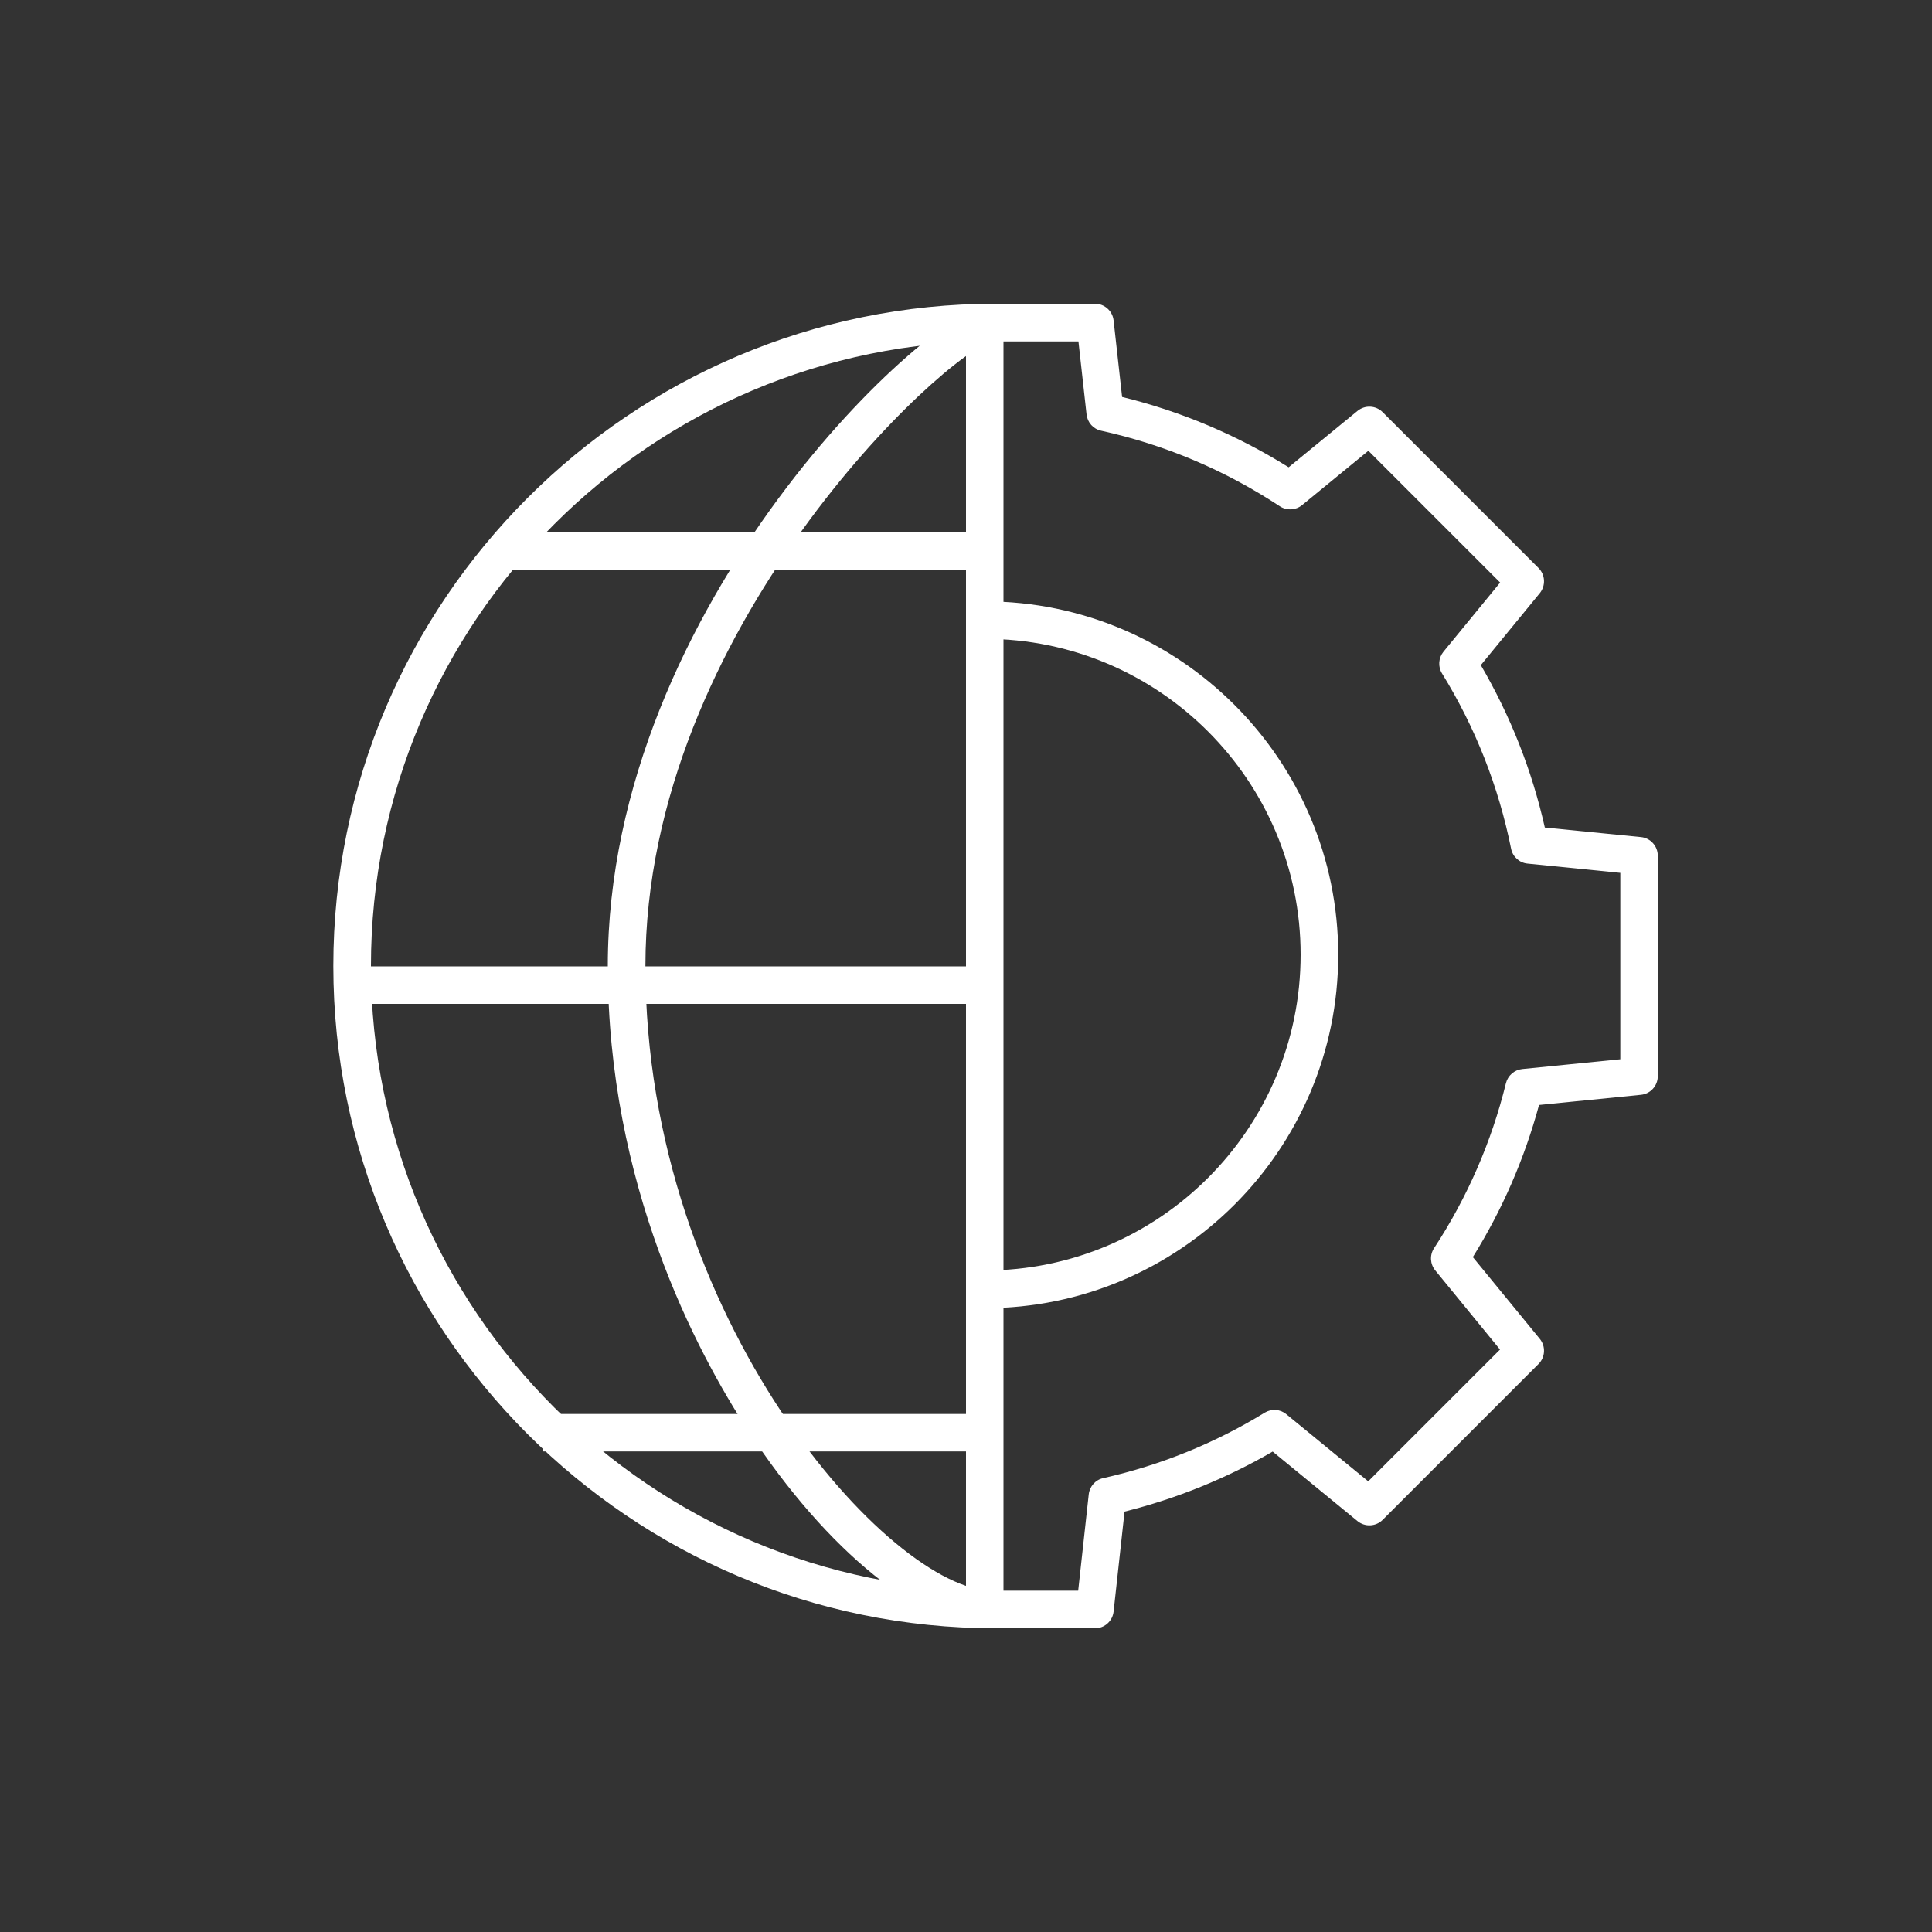
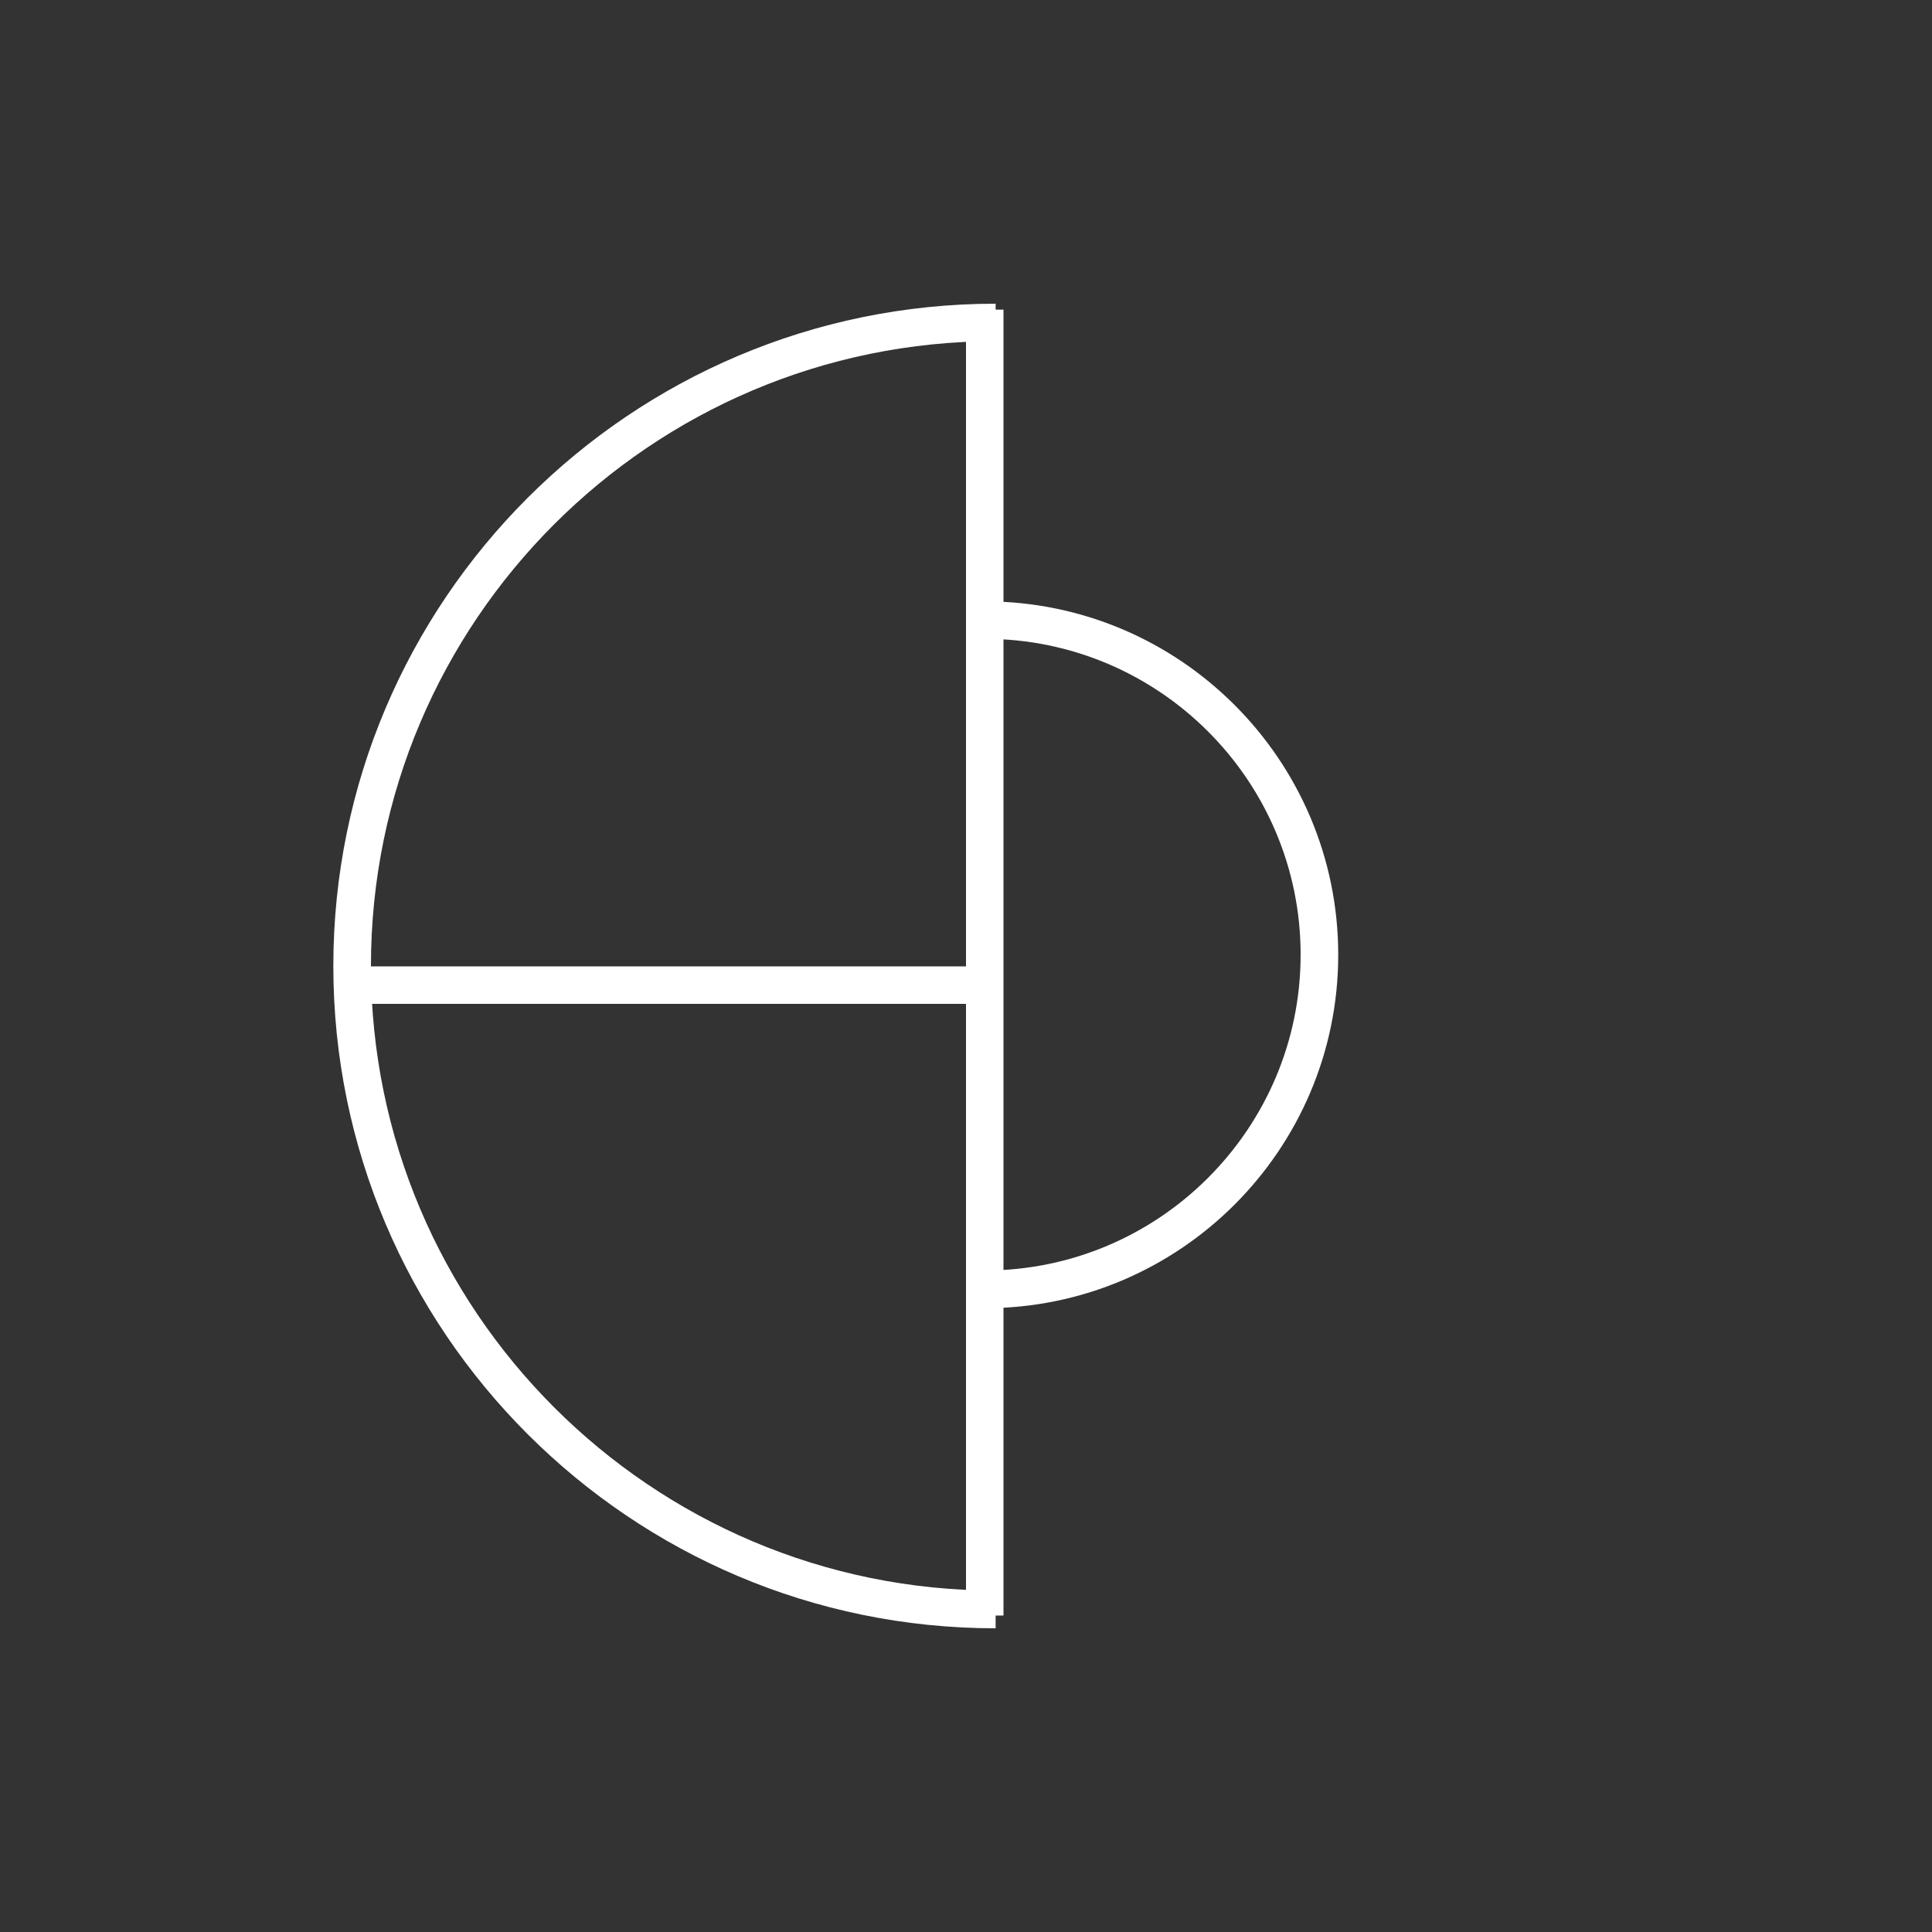
<svg xmlns="http://www.w3.org/2000/svg" id="Vrstva_2" viewBox="0 0 150 150">
  <rect x="0" y="0" width="150" height="150" fill="#333333" stroke="none" />
  <defs>
    <style>.cls-1{fill:#fff;}.cls-2{fill:none;}</style>
  </defs>
  <g id="Vrstva_1-2">
    <rect class="cls-2" width="150" height="150" />
    <path class="cls-1" d="M77.3,126.42c-28.35,0-51.42-23.07-51.42-51.42s23.07-51.42,51.42-51.42v2.91c-26.75,0-48.5,21.76-48.5,48.5s21.76,48.5,48.5,48.5v2.91Z" />
    <rect class="cls-1" x="75" y="24.04" width="2.91" height="101.39" />
-     <rect class="cls-1" x="39.14" y="41.31" width="37.55" height="2.91" />
    <rect class="cls-1" x="27.36" y="75.03" width="49.64" height="2.91" />
-     <rect class="cls-1" x="42.14" y="109.78" width="34.31" height="2.91" />
-     <path class="cls-1" d="M85.01,126.42h-8.01c-5.38,0-12.8-6-18.88-15.29-4.08-6.23-10.93-19.2-10.93-36.13,0-28.16,25.33-51.42,29.81-51.42h8.01c.74,0,1.37.56,1.45,1.3l.66,5.94c4.58,1.12,8.93,2.96,12.93,5.46l5.35-4.38c.58-.47,1.42-.43,1.95.1l12.1,12.1c.53.53.57,1.37.1,1.95l-4.58,5.59c2.3,3.94,3.97,8.17,4.97,12.61l7.46.74c.74.07,1.31.7,1.31,1.45v17.11c0,.75-.57,1.38-1.31,1.45l-7.91.79c-1.13,4.17-2.85,8.13-5.14,11.81l5.2,6.35c.47.58.43,1.42-.1,1.95l-12.1,12.1c-.53.53-1.37.57-1.95.1l-6.59-5.4c-3.59,2.08-7.45,3.65-11.5,4.66l-.85,7.76c-.08.74-.7,1.3-1.45,1.3ZM77.06,26.5c-3.58.79-26.95,22.29-26.95,48.5,0,27.51,19.1,48.5,26.9,48.5h6.7l.82-7.48c.07-.62.52-1.13,1.13-1.26,4.45-1,8.67-2.71,12.53-5.08.53-.32,1.2-.28,1.68.12l6.36,5.21,10.23-10.23-5.03-6.15c-.4-.49-.44-1.19-.09-1.72,2.58-3.94,4.46-8.25,5.58-12.81.15-.6.66-1.04,1.27-1.1l7.61-.76v-14.47l-7.2-.72c-.64-.06-1.16-.54-1.28-1.16-.97-4.82-2.77-9.4-5.36-13.6-.33-.53-.28-1.21.11-1.69l4.4-5.37-10.23-10.23-5.15,4.22c-.49.4-1.19.44-1.72.09-4.25-2.8-8.92-4.78-13.88-5.87-.61-.13-1.06-.64-1.13-1.26l-.63-5.67h-6.65ZM77.01,26.5h0,0Z" />
    <path class="cls-1" d="M76.46,101.55v-2.91c13.52,0,24.52-11,24.52-24.52s-11-24.52-24.52-24.52v-2.91c15.13,0,27.44,12.31,27.44,27.44s-12.31,27.44-27.44,27.44Z" />
  </g>
</svg>